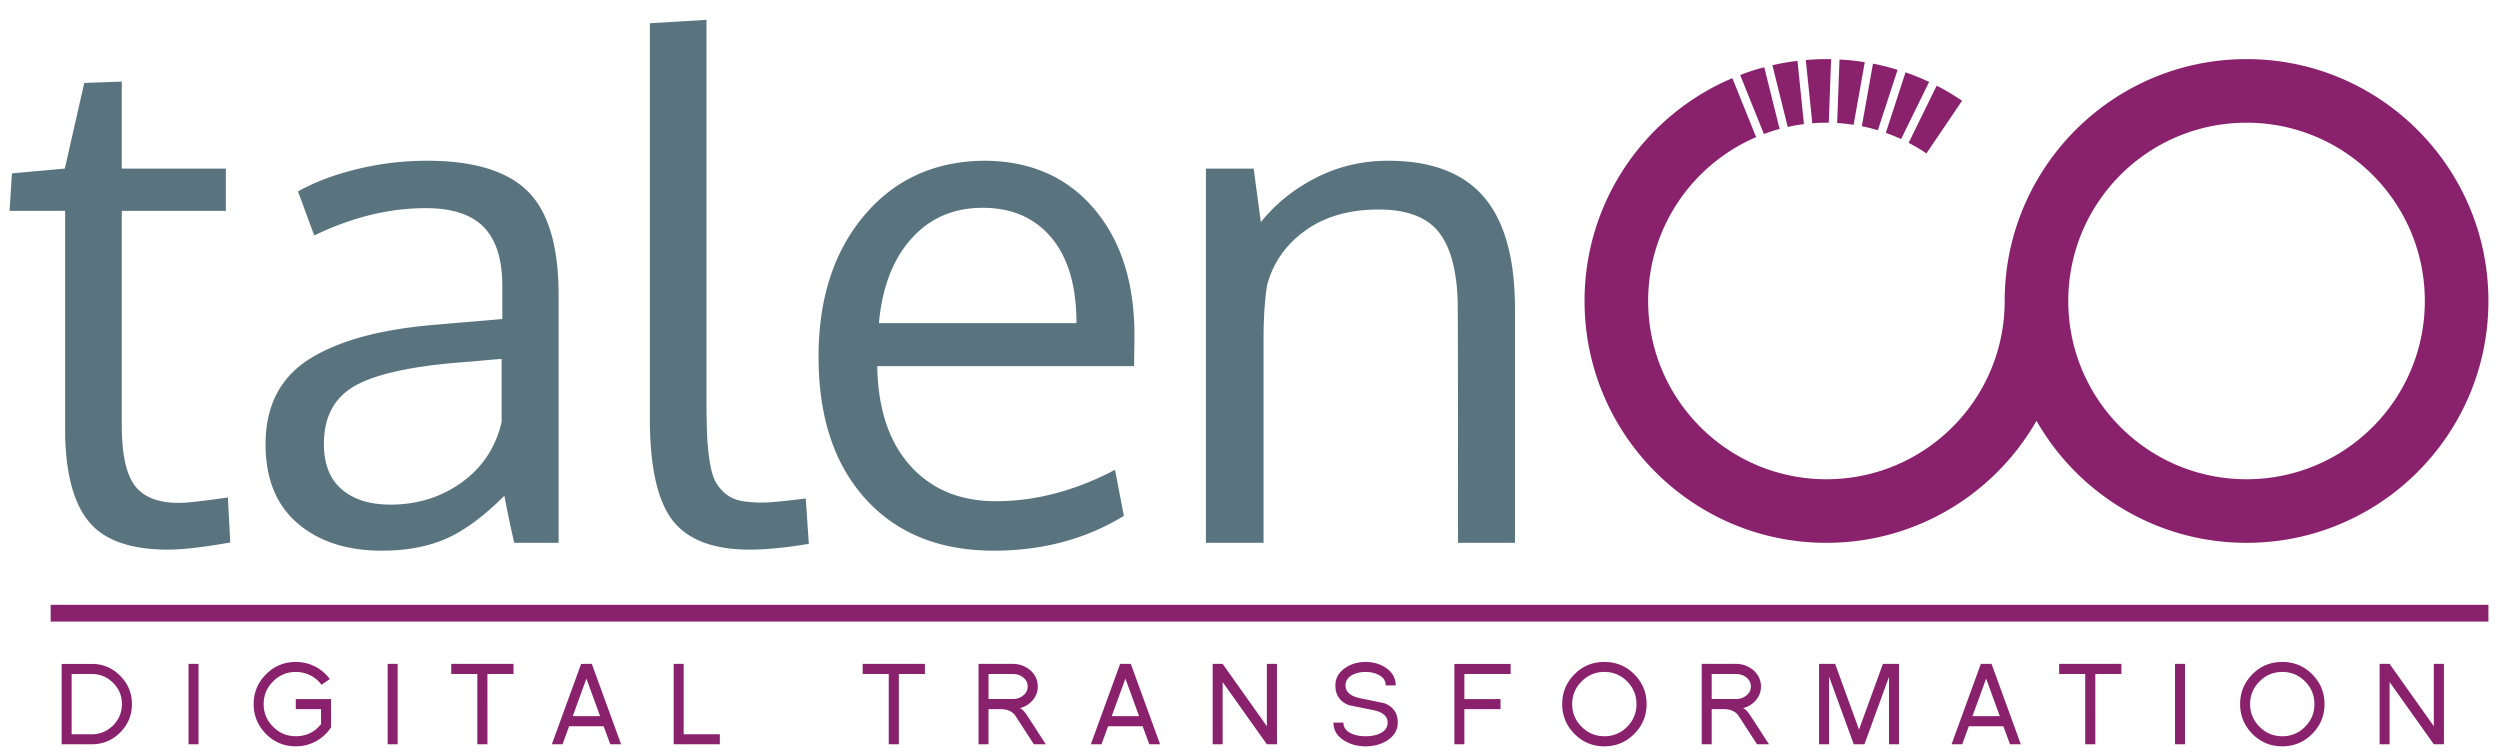
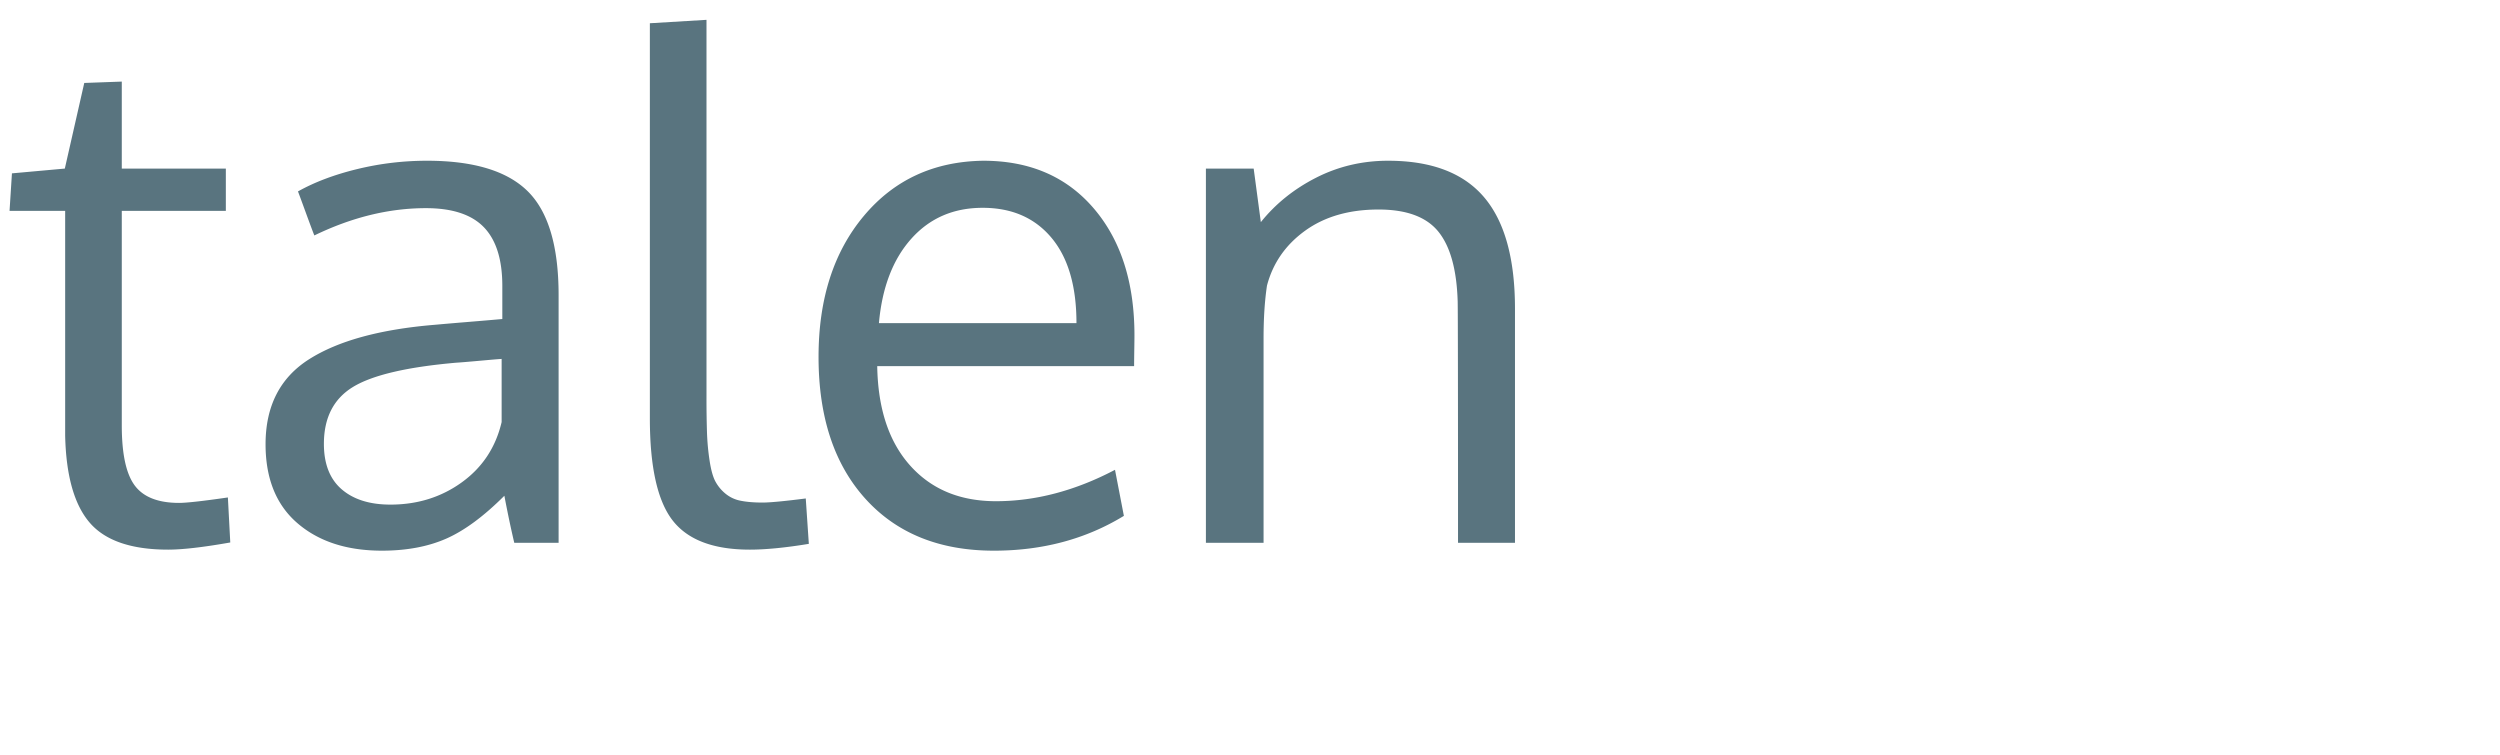
<svg xmlns="http://www.w3.org/2000/svg" viewBox="0 0 298 90">
  <path d="M21.349 59.946c-2.495 0-4.256-.691-5.287-2.074s-1.545-3.768-1.545-7.156V25.137H26.92v-5.042H14.517V9.725l-4.473.163-2.318 10.207-6.303.569-.285 4.473h6.629v26.798c.108 4.772 1.084 8.228 2.928 10.37 1.843 2.141 4.96 3.212 9.353 3.212 1.708 0 4.174-.285 7.4-.854l-.284-5.367c-2.983.433-4.92.65-5.815.65zM50.89 19.16c-2.82 0-5.592.332-8.316.996-2.725.664-5.077 1.552-7.056 2.663.027.055.326.861.895 2.42.57 1.559.921 2.5 1.057 2.826 4.474-2.169 8.906-3.253 13.298-3.253 3.144 0 5.45.76 6.913 2.277 1.464 1.519 2.196 3.85 2.196 6.994v3.945c-.895.081-2.244.197-4.047.345a548.5 548.5 0 0 0-4.046.346c-6.506.543-11.487 1.911-14.944 4.107-3.456 2.196-5.185 5.571-5.185 10.126 0 4.094 1.267 7.232 3.802 9.414 2.535 2.183 5.89 3.274 10.065 3.274 2.928 0 5.476-.475 7.645-1.424 2.169-.949 4.487-2.657 6.954-5.123.379 2.006.772 3.877 1.18 5.611h5.285V35.182c0-5.83-1.226-9.957-3.68-12.383-2.454-2.426-6.459-3.64-12.016-3.64zm8.905 31.148c-.705 3.01-2.284 5.403-4.737 7.178-2.454 1.777-5.294 2.663-8.52 2.663-2.466 0-4.405-.61-5.815-1.83-1.41-1.22-2.114-3.021-2.114-5.408 0-3.117 1.159-5.38 3.477-6.791 2.318-1.41 6.418-2.372 12.301-2.887.46-.027 1.443-.108 2.948-.244s2.324-.203 2.46-.203v7.522zm31.128 9.597c-1.057 0-1.945-.074-2.663-.222a4.009 4.009 0 0 1-1.85-.895 4.83 4.83 0 0 1-1.18-1.484c-.271-.543-.488-1.35-.65-2.42s-.265-2.162-.305-3.274a126.247 126.247 0 0 1-.061-4.432V2.365l-6.75.406v47.09c0 5.775.9 9.827 2.703 12.16 1.803 2.331 4.873 3.496 9.21 3.496 1.898 0 4.243-.23 7.036-.69l-.366-5.41c-2.549.326-4.257.488-5.124.488zm26.289-40.745c-5.883.08-10.628 2.27-14.233 6.567-3.606 4.297-5.408 9.902-5.408 16.815 0 7.156 1.863 12.796 5.59 16.916 3.728 4.121 8.832 6.182 15.311 6.182 5.802 0 10.966-1.383 15.494-4.149l-1.058-5.49c-4.744 2.496-9.475 3.742-14.191 3.742-4.285 0-7.693-1.416-10.228-4.25-2.535-2.832-3.843-6.783-3.924-11.853h30.62c0-.38.007-1.003.02-1.871.015-.867.021-1.464.021-1.79 0-6.316-1.62-11.365-4.859-15.147-3.24-3.782-7.625-5.672-13.155-5.672zm-12.444 19.356c.38-4.256 1.668-7.61 3.864-10.065 2.195-2.453 5.028-3.68 8.499-3.68 3.47 0 6.2 1.186 8.193 3.558 1.993 2.373 2.99 5.769 2.99 10.187h-23.546zm72.118-15.026c-2.467-2.887-6.276-4.33-11.426-4.33-3.065 0-5.917.67-8.56 2.012-2.643 1.342-4.847 3.111-6.608 5.307l-.854-6.384h-5.694v44.609h6.873V40.305c0-2.358.135-4.446.407-6.262.704-2.684 2.222-4.866 4.554-6.548 2.331-1.68 5.246-2.52 8.743-2.52 3.334 0 5.713.88 7.137 2.643 1.423 1.762 2.188 4.54 2.298 8.336.026 1.274.04 10.857.04 28.75h6.79V36.808c0-5.991-1.233-10.43-3.7-13.318z" fill="#59747f" />
-   <path d="M217.709 64.706c10.72 0 20.08-5.86 25.04-14.55 4.96 8.69 14.32 14.55 25.04 14.55 15.92 0 28.83-12.91 28.83-28.83 0-15.92-12.91-28.83-28.83-28.83-10.72 0-20.08 5.86-25.04 14.55a28.642 28.642 0 0 0-3.79 14.28c0 11.74-9.51 21.25-21.25 21.25-11.73 0-21.25-9.51-21.25-21.25 0-8.76 5.3-16.28 12.87-19.53l-2.83-7.03c-10.35 4.37-17.62 14.62-17.62 26.56 0 15.92 12.91 28.83 28.83 28.83zm50.08-50.08c11.74 0 21.25 9.51 21.25 21.25s-9.51 21.25-21.25 21.25-21.25-9.51-21.25-21.25 9.51-21.25 21.25-21.25zm-50.08 0c.09 0 .19 0 .28.01l.28-7.58c-.19-.01-.37-.01-.56-.01-.83 0-1.65.04-2.46.11l.78 7.54c.55-.05 1.11-.07 1.68-.07zm-5.58.75l-1.83-7.36c-.98.25-1.94.56-2.87.93l2.83 7.03c.61-.23 1.23-.44 1.87-.6zm17.5 2.91l4.25-6.28c-.97-.66-1.98-1.26-3.03-1.79l-3.34 6.81c.73.38 1.44.8 2.12 1.26zm-5.79-2.76l2.35-7.2c-.96-.3-1.93-.55-2.93-.74l-1.33 7.46c.65.13 1.29.29 1.91.48zm-8.81-.73l-.77-7.54c-1.01.12-2.01.29-2.99.52l1.83 7.36c.63-.15 1.27-.26 1.93-.34zm11.58 1.78l3.34-6.81c-.91-.43-1.85-.81-2.81-1.14l-2.35 7.21c.62.22 1.23.47 1.82.74zm-4.33-9.16c-.99-.17-1.99-.27-3.01-.32l-.28 7.57c.66.04 1.32.11 1.96.21l1.33-7.46zM6.039 72.095v2h290.58v-2H6.039zm4.897 7.042H7.35v9.58h3.586c1.323 0 2.45-.465 3.38-1.396.94-.94 1.41-2.071 1.41-3.393 0-1.315-.47-2.442-1.41-3.381-.93-.94-2.057-1.41-3.38-1.41zm2.546 7.336c-.721.703-1.57 1.054-2.546 1.054H8.54v-7.186h2.395c.994 0 1.843.351 2.546 1.054.702.703 1.053 1.546 1.053 2.533 0 .975-.35 1.824-1.053 2.545zm8.992 2.245h1.19v-9.581h-1.19v9.58zm12.784-4.189h3.011v1.78c-.766.967-1.77 1.45-3.01 1.45-1.05 0-1.95-.373-2.697-1.121-.758-.748-1.136-1.652-1.136-2.71s.378-1.962 1.136-2.711c.748-.748 1.647-1.122 2.696-1.122.602 0 1.175.134 1.718.404.542.268.992.645 1.348 1.129l.985-.685a4.894 4.894 0 0 0-1.779-1.506 5.018 5.018 0 0 0-2.272-.533c-1.387 0-2.573.492-3.558 1.478-.977.995-1.465 2.176-1.465 3.546 0 1.368.488 2.554 1.465 3.558.994.986 2.18 1.478 3.558 1.478.858 0 1.656-.2 2.395-.602a4.96 4.96 0 0 0 1.807-1.67v-3.367h-4.202v1.204zm10.95 4.189h1.19v-9.581h-1.19v9.58zm7.582-8.377h3.107v8.377h1.205V80.34h3.107v-1.204H53.79v1.204zm15.48-1.204l-3.49 9.58h1.273l.78-2.148h4.12l.794 2.149h1.286l-3.49-9.581H69.27zm-1 6.227l1.63-4.475 1.629 4.475H68.27zm13.223-6.227h-1.191v9.58h5.502v-1.19h-4.311v-8.39zm21.338 1.204h3.107v8.377h1.204V80.34h3.107v-1.204h-7.418v1.204zm18.71 4.079c.638-.164 1.154-.479 1.547-.945.41-.465.615-1.012.615-1.642 0-.767-.305-1.419-.917-1.957a3.155 3.155 0 0 0-2.08-.74h-4.065v9.582h1.19v-4.189h1.438c.83 0 1.428.279 1.793.835l2.176 3.354h1.423l-2.176-3.354c-.401-.611-.716-.926-.944-.944zm-.835-1.095h-2.874v-2.984h2.874c.474 0 .88.128 1.218.384.383.291.575.66.575 1.108s-.192.812-.575 1.095c-.328.264-.734.397-1.218.397zm12.811-4.188l-3.49 9.58h1.273l.78-2.148h4.12l.794 2.149h1.287l-3.49-9.581h-1.274zm-1 6.227l1.63-4.475 1.629 4.475h-3.258zm18.493 1.205l-5.27-7.432h-1.19v9.58h1.19V81.3l5.27 7.418h1.204v-9.581h-1.204v7.432zm13.988-2.752L162 83.202c-1.076-.256-1.614-.758-1.614-1.506 0-.538.277-.958.834-1.259a3.488 3.488 0 0 1 1.56-.342c.584 0 1.105.119 1.56.356.557.282.836.697.836 1.245h1.19c0-.867-.392-1.564-1.177-2.094-.703-.465-1.506-.698-2.409-.698-.912 0-1.716.233-2.408.698-.794.539-1.192 1.237-1.192 2.094 0 1.168.543 1.957 1.63 2.368l1.492.301 1.49.3c1.078.248 1.616.736 1.616 1.466 0 .584-.31 1.017-.93 1.3-.466.22-1.032.329-1.698.329-.656 0-1.223-.11-1.697-.328-.63-.284-.945-.717-.945-1.301h-1.19c0 .903.429 1.62 1.286 2.148.748.457 1.597.685 2.546.685s1.793-.224 2.532-.67c.867-.548 1.301-1.269 1.301-2.163 0-1.131-.539-1.903-1.615-2.314zm8.363 4.9h1.19V84.53h4.312v-1.204h-4.311v-2.984h5.516v-1.204h-6.707v9.58zm17.875-9.813c-1.395 0-2.582.488-3.558 1.464-.977.995-1.464 2.182-1.464 3.56 0 1.377.487 2.563 1.464 3.558.985.986 2.171 1.478 3.558 1.478 1.388 0 2.573-.492 3.56-1.478.985-.986 1.477-2.172 1.477-3.558 0-1.388-.492-2.574-1.477-3.56-.977-.976-2.163-1.464-3.56-1.464zm2.711 7.734a3.696 3.696 0 0 1-2.71 1.122c-1.05 0-1.95-.374-2.697-1.122-.757-.748-1.136-1.652-1.136-2.71s.379-1.962 1.136-2.711c.748-.748 1.647-1.122 2.696-1.122 1.059 0 1.962.374 2.711 1.122.748.749 1.122 1.652 1.122 2.71s-.374 1.963-1.122 2.71zm13.796-2.218c.639-.164 1.154-.479 1.546-.945a2.401 2.401 0 0 0 .616-1.642c0-.767-.306-1.419-.917-1.957a3.153 3.153 0 0 0-2.08-.74h-4.065v9.582h1.19v-4.189h1.438c.83 0 1.427.279 1.792.835l2.177 3.354h1.423l-2.176-3.354c-.402-.611-.716-.926-.944-.944zm-.835-1.095h-2.875v-2.984h2.875c.474 0 .88.128 1.218.384.384.291.575.66.575 1.108s-.191.812-.575 1.095c-.328.264-.735.397-1.218.397zm14.686 3.64l-2.847-7.828h-1.916v9.58h1.19v-8.075l2.944 8.076h1.272l2.93-8.035v8.035h1.19v-9.581h-1.916l-2.847 7.829zm14.522-7.828l-3.49 9.58h1.273l.78-2.148h4.12l.794 2.149h1.287l-3.49-9.581h-1.274zm-.999 6.227l1.629-4.475 1.629 4.475h-3.258zm10.333-5.023h3.107v8.377h1.205V80.34h3.107v-1.204h-7.419v1.204zm13.812 8.377h1.19v-9.581h-1.19v9.58zm12.783-9.814c-1.396 0-2.582.488-3.559 1.464-.976.995-1.464 2.182-1.464 3.56 0 1.377.488 2.563 1.464 3.558.985.986 2.172 1.478 3.559 1.478s2.573-.492 3.56-1.478c.985-.986 1.477-2.172 1.477-3.558 0-1.388-.492-2.574-1.478-3.56-.976-.976-2.163-1.464-3.56-1.464zm2.71 7.734a3.696 3.696 0 0 1-2.71 1.122c-1.05 0-1.949-.374-2.697-1.122-.756-.748-1.135-1.652-1.135-2.71s.379-1.962 1.135-2.711c.748-.748 1.648-1.122 2.697-1.122 1.058 0 1.962.374 2.71 1.122.749.749 1.123 1.652 1.123 2.71s-.374 1.963-1.122 2.71zm15.356-.069l-5.27-7.432h-1.19v9.58h1.19V81.3l5.27 7.418h1.205v-9.581h-1.205v7.432z" fill="#89216c" />
</svg>